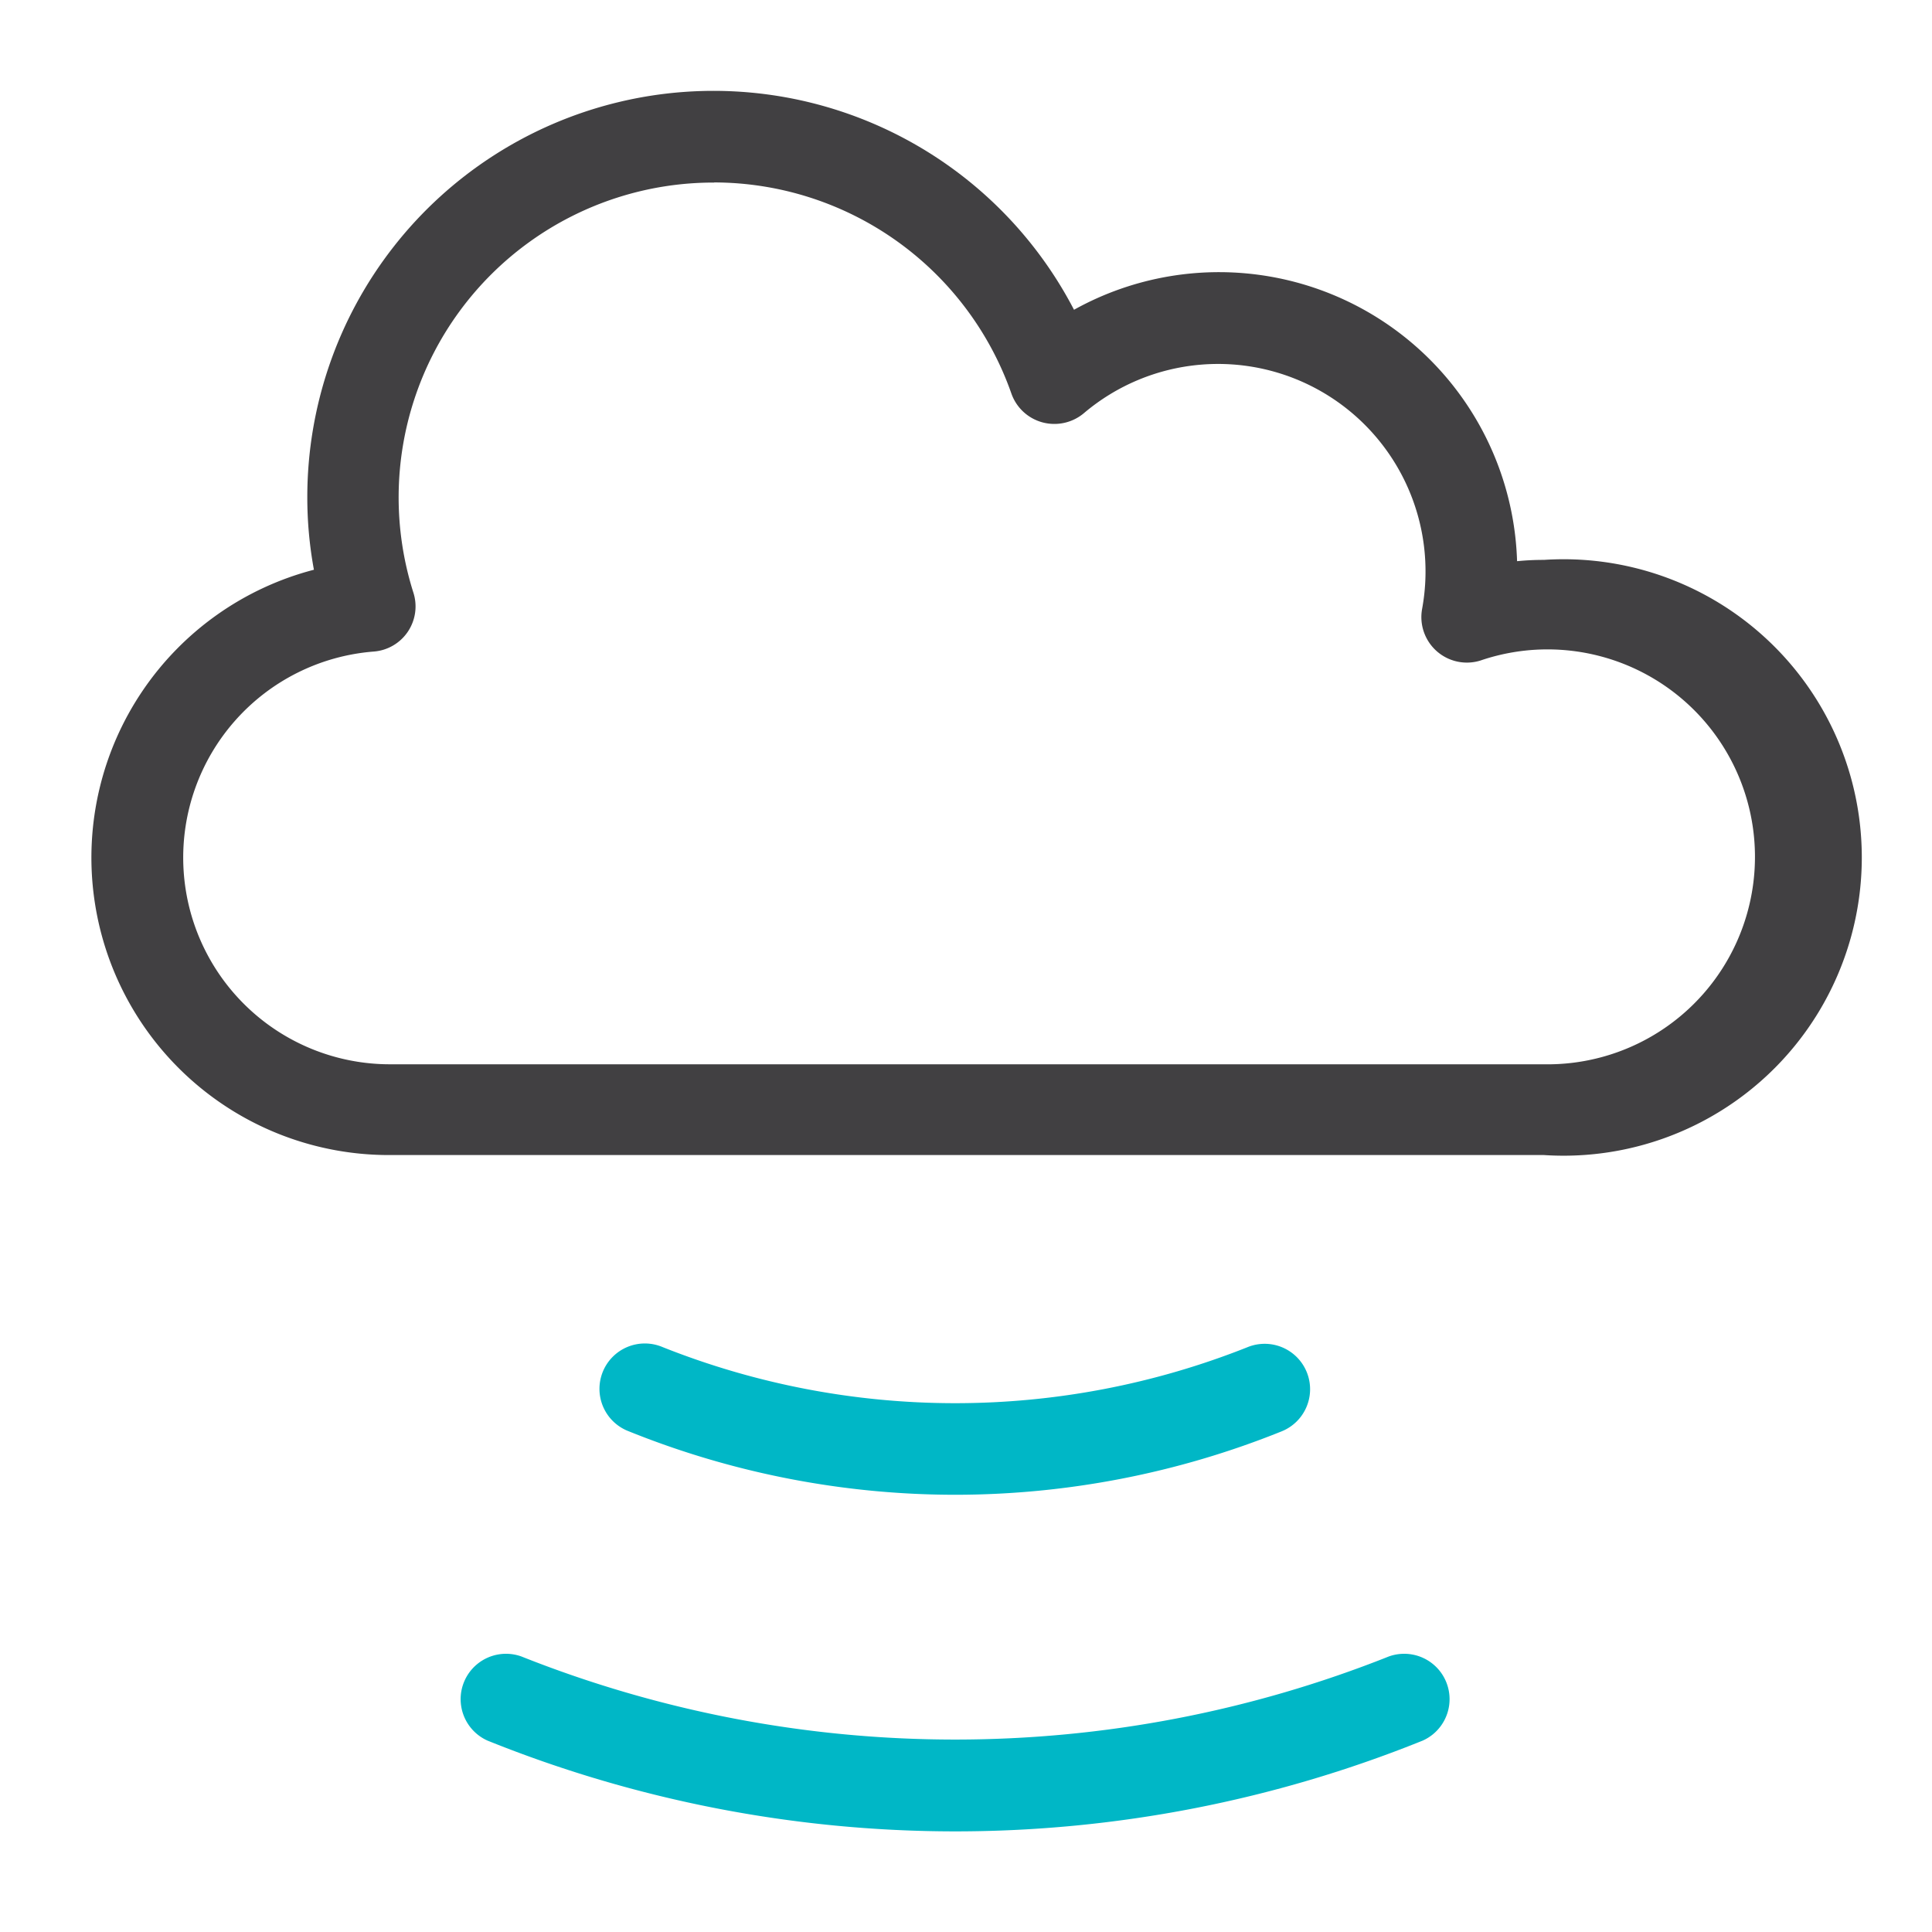
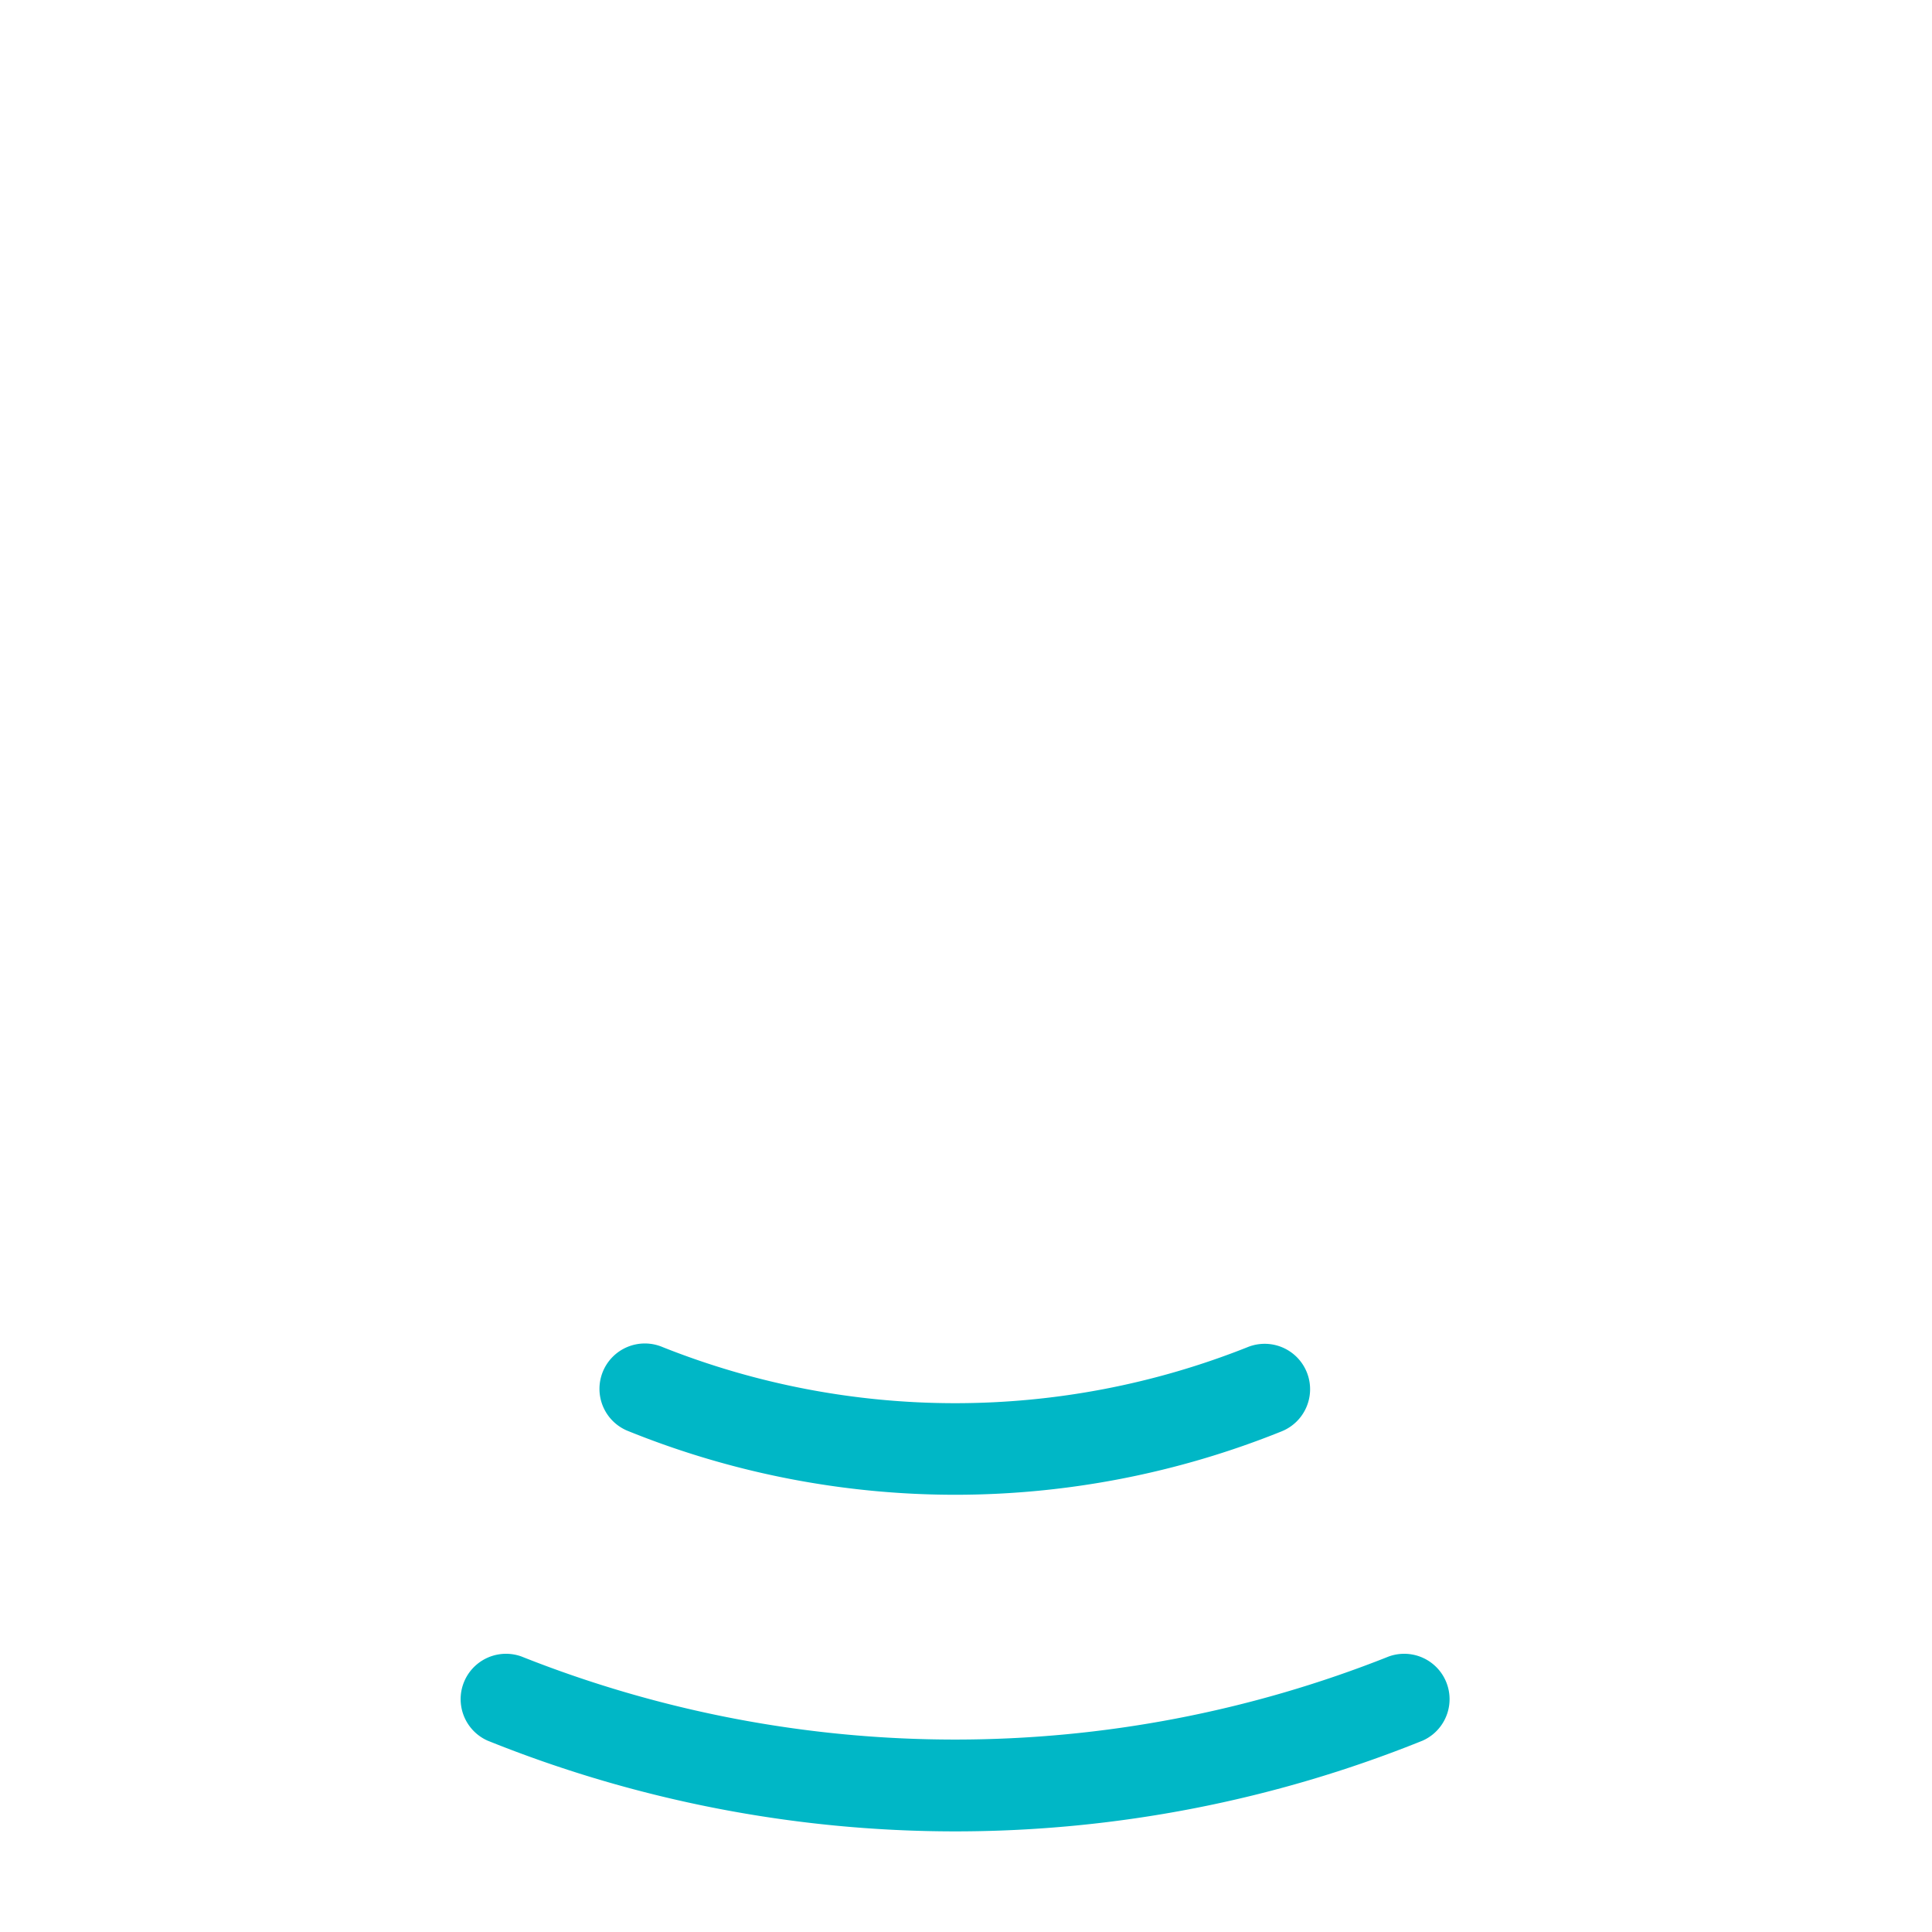
<svg xmlns="http://www.w3.org/2000/svg" id="Icons_Edit" data-name="Icons Edit" viewBox="0 0 149 149">
  <path d="M73.67,115.28a67.34,67.34,0,0,1-25.19-4.9,3.5,3.5,0,1,1,2.62-6.49,61,61,0,0,0,45.13,0,3.5,3.5,0,0,1,2.61,6.5A67.42,67.42,0,0,1,73.67,115.28Z" style="fill:#00b7c6" />
  <path d="M73.68,141.24a96.56,96.56,0,0,1-36.08-7,3.5,3.5,0,0,1,2.61-6.49,90.5,90.5,0,0,0,66.9,0,3.5,3.5,0,0,1,2.61,6.49A96.35,96.35,0,0,1,73.68,141.24Z" style="fill:#00b7c6" />
-   <path d="M119.09,89.08H30a22.94,22.94,0,0,1-5.79-45.14,30.75,30.75,0,0,1-.51-5.59A31.33,31.33,0,0,1,82.83,23.89,23,23,0,0,1,117,43.28a20.35,20.35,0,0,1,2.07-.1,23,23,0,1,1,0,45.9Zm-64-75A24.28,24.28,0,0,0,31.88,45.7a3.49,3.49,0,0,1-3.07,4.55A15.94,15.94,0,0,0,30,82.08h89.05a16,16,0,1,0-4.87-31.14,3.51,3.51,0,0,1-4.5-4A16,16,0,0,0,83.61,31.85a3.54,3.54,0,0,1-3.19.73A3.51,3.51,0,0,1,78,30.35,24.34,24.34,0,0,0,55.07,14.07Z" style="fill:#414042" />
</svg>